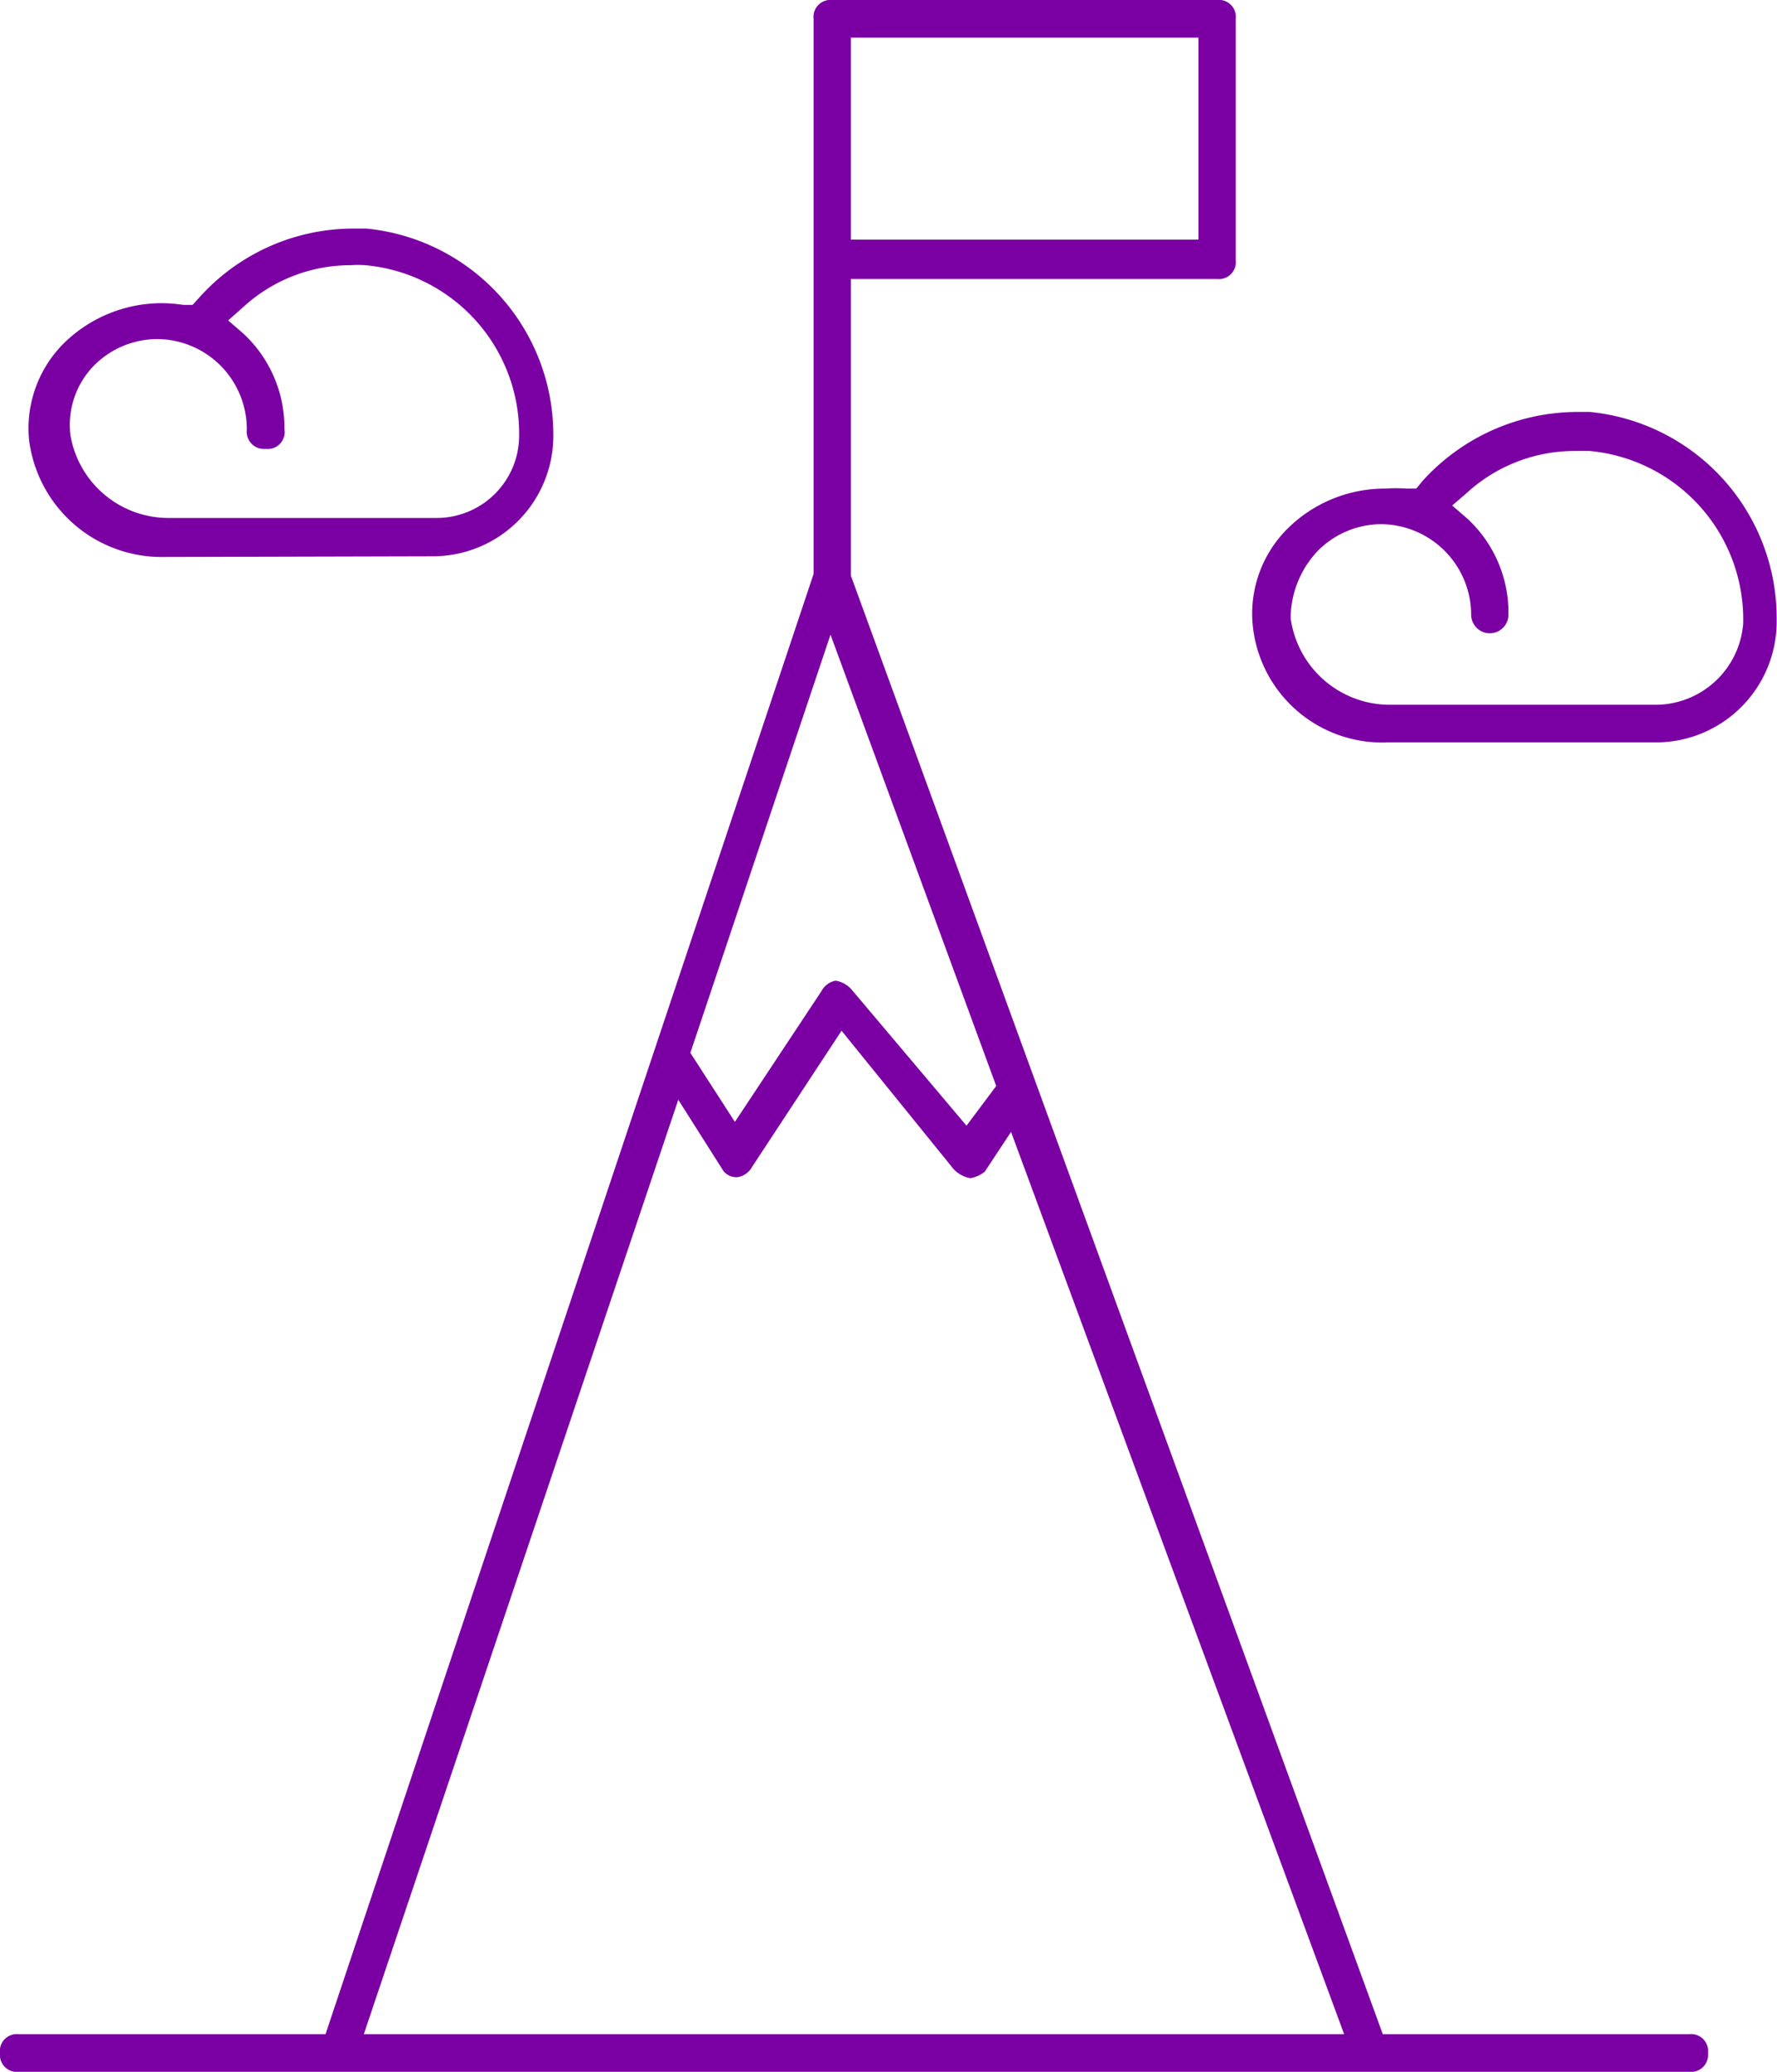
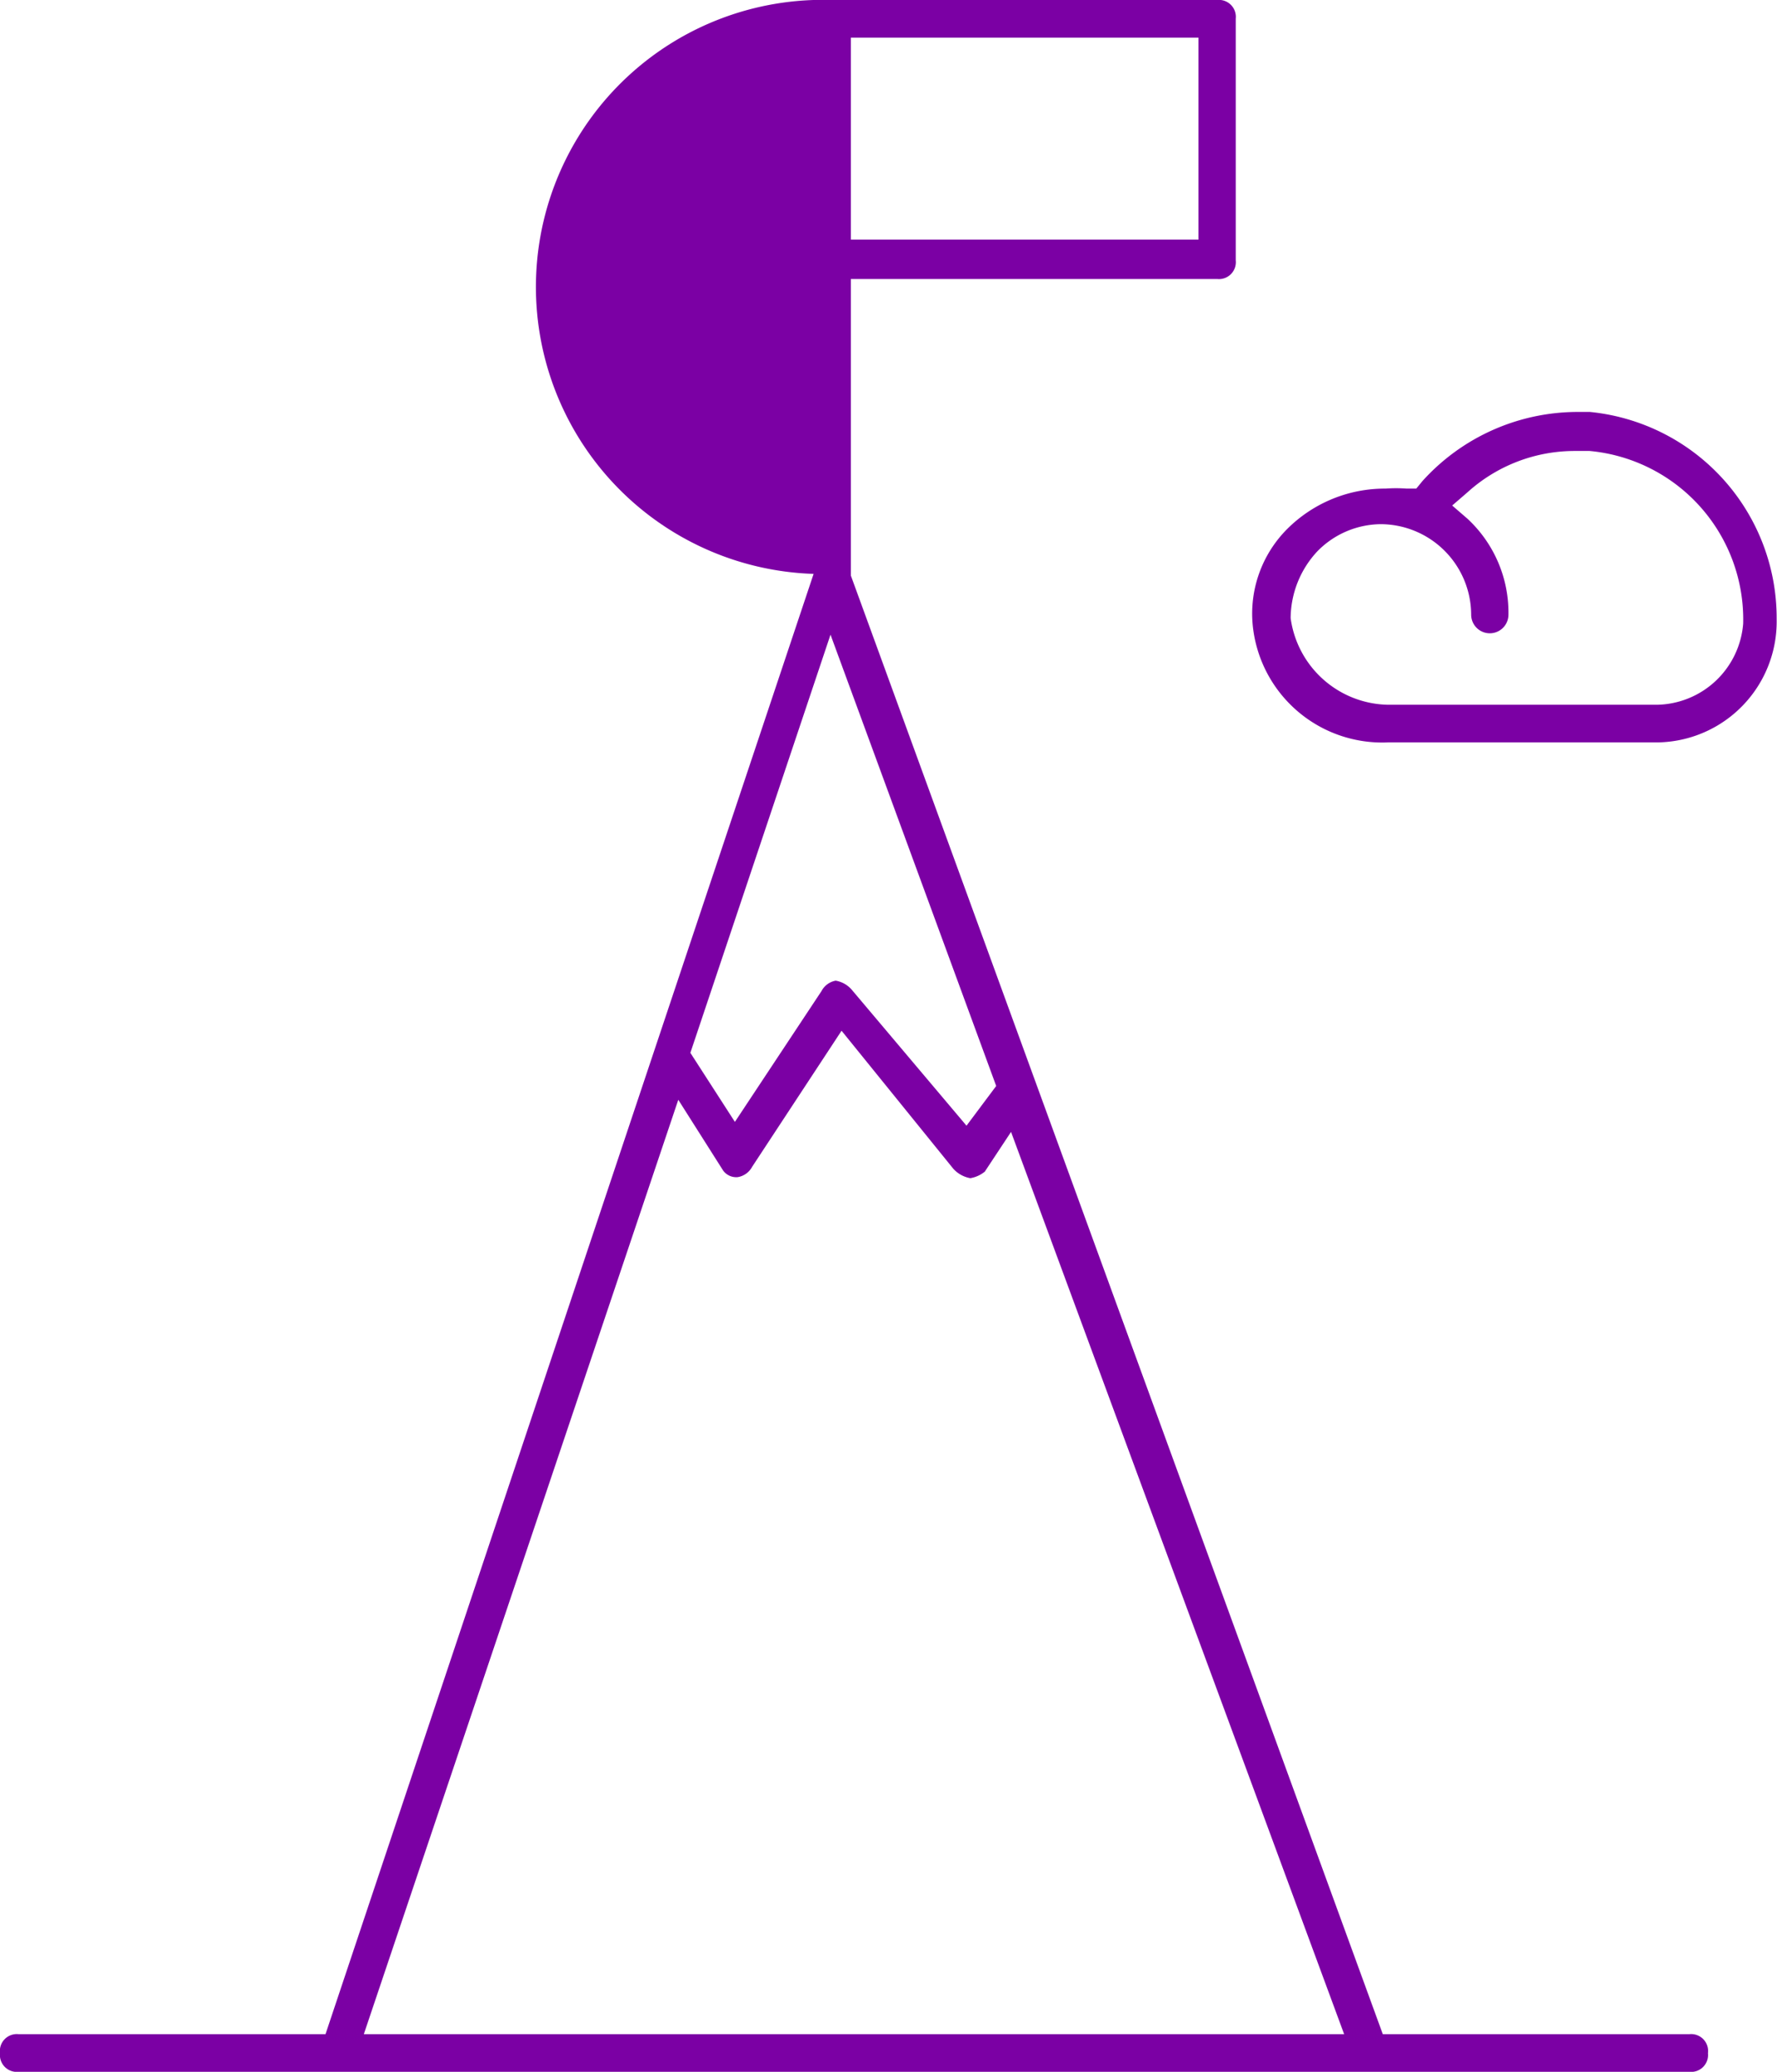
<svg xmlns="http://www.w3.org/2000/svg" viewBox="0 0 51.48 60">
  <defs>
    <style>
            .cls-1 {
                fill: #7b00a4;
            }
        </style>
  </defs>
  <g id="Layer_2" data-name="Layer 2">
    <g id="Layer_1-2" data-name="Layer 1">
-       <path class="cls-1" d="M.54,60A.49.49,0,0,1,0,59.46a.49.49,0,0,1,.54-.55H9.43L23.57,16.62V.54A.49.49,0,0,1,24.11,0H35.26a.49.49,0,0,1,.54.54v7a.49.49,0,0,1-.54.54H24.65v8.59L40.06,58.91h8.88a.49.49,0,0,1,.54.55.49.49,0,0,1-.54.54Zm10-1.09H38.94L29.29,32.78l-.76,1.15a.89.89,0,0,1-.42.19.87.87,0,0,1-.49-.27l-3.24-4-2.59,3.94a.58.58,0,0,1-.42.3.47.47,0,0,1-.42-.19l-1.3-2.05ZM24.21,28.4a.79.79,0,0,1,.48.28L28,32.6l.86-1.15-4.8-13.07L20,30.49l1.29,2L23.8,28.7A.58.58,0,0,1,24.21,28.4Zm.44-21.46H34.72V1.09H24.65Z" />
-       <path class="cls-1" d="M4.75,16.13A3.87,3.87,0,0,1,.84,12.72a3.48,3.48,0,0,1,1-2.77A4.05,4.05,0,0,1,4.69,8.78a4.32,4.32,0,0,1,.62.05l.27,0,.19-.21a6,6,0,0,1,4.54-2h.31a6,6,0,0,1,5.41,6,3.49,3.49,0,0,1-3.49,3.49ZM4.54,9.82a2.59,2.59,0,0,0-1.83.78,2.46,2.46,0,0,0-.67,2A2.88,2.88,0,0,0,4.86,15h7.78a2.39,2.39,0,0,0,2.4-2.4,4.9,4.9,0,0,0-4.46-4.92,3,3,0,0,0-.42,0A4.6,4.6,0,0,0,7.05,8.89l-.44.39.44.38a3.72,3.72,0,0,1,1.19,2.77A.49.49,0,0,1,7.7,13a.5.5,0,0,1-.55-.55A2.61,2.61,0,0,0,4.54,9.82Z" />
+       <path class="cls-1" d="M.54,60A.49.49,0,0,1,0,59.46a.49.49,0,0,1,.54-.55H9.43L23.57,16.62A.49.49,0,0,1,24.11,0H35.26a.49.49,0,0,1,.54.54v7a.49.49,0,0,1-.54.54H24.65v8.59L40.06,58.91h8.88a.49.49,0,0,1,.54.55.49.49,0,0,1-.54.54Zm10-1.09H38.94L29.29,32.78l-.76,1.15a.89.89,0,0,1-.42.19.87.87,0,0,1-.49-.27l-3.24-4-2.59,3.94a.58.58,0,0,1-.42.3.47.47,0,0,1-.42-.19l-1.3-2.05ZM24.21,28.4a.79.79,0,0,1,.48.28L28,32.6l.86-1.15-4.8-13.07L20,30.49l1.29,2L23.8,28.7A.58.58,0,0,1,24.21,28.4Zm.44-21.46H34.72V1.09H24.65Z" />
      <path class="cls-1" d="M40.21,21.5a3.77,3.77,0,0,1-3.92-3.41,3.47,3.47,0,0,1,1-2.77,4,4,0,0,1,2.85-1.17,4.18,4.18,0,0,1,.61,0l.28,0,.18-.22a6.06,6.06,0,0,1,4.54-2h.31a6,6,0,0,1,5.41,6A3.5,3.5,0,0,1,48,21.5ZM40,15.18a2.6,2.6,0,0,0-1.83.78,2.86,2.86,0,0,0-.78,1.94,2.9,2.9,0,0,0,2.83,2.51H48a2.55,2.55,0,0,0,2.5-2.35,4.9,4.9,0,0,0-4.45-5l-.43,0a4.63,4.63,0,0,0-3.11,1.2l-.44.38.44.38a3.71,3.71,0,0,1,1.19,2.78.54.54,0,0,1-1.08,0A2.63,2.63,0,0,0,40,15.18Z" />
    </g>
  </g>
</svg>